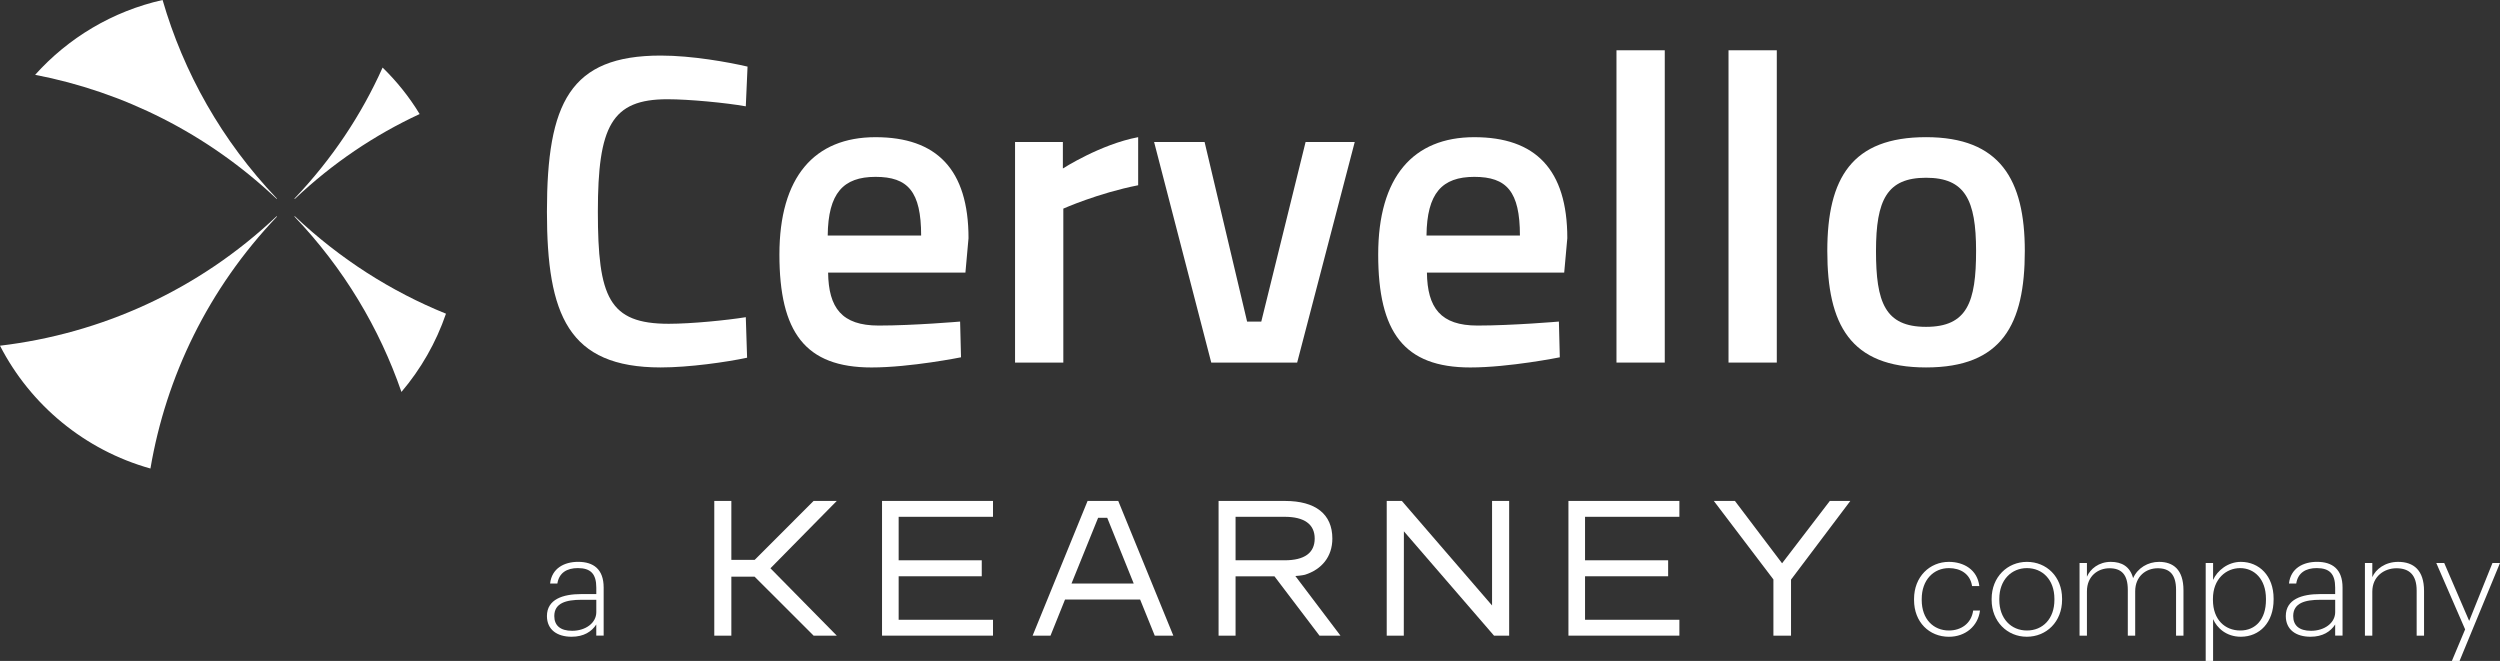
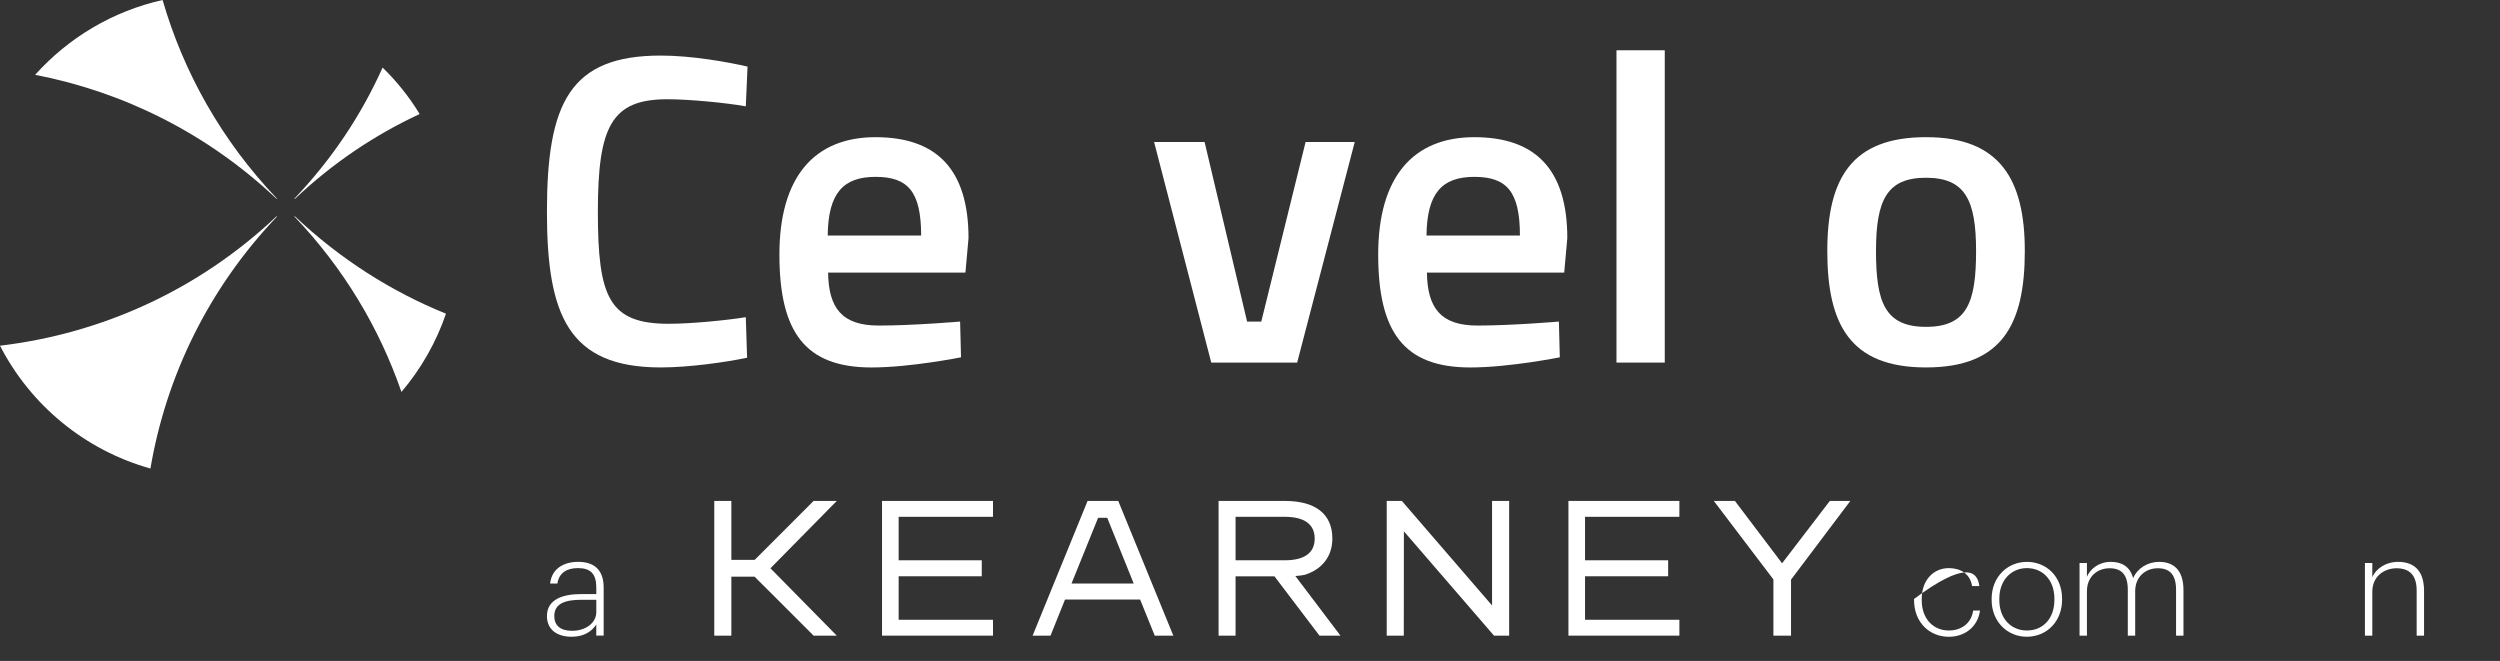
<svg xmlns="http://www.w3.org/2000/svg" width="261" height="69" viewBox="0 0 261 69" fill="none">
  <rect x="0" y="0" width="261" height="69" fill="#333333" stroke="none" />
  <g clip-path="url(#clip0_411_98)">
    <path d="M77.997 37.346C75.824 37.807 71.941 38.361 68.982 38.361C59.319 38.361 57.1 32.88 57.1 22.105C57.1 10.73 59.505 5.801 68.982 5.801C72.264 5.801 76.056 6.493 78.044 6.953L77.861 11.1C75.779 10.73 71.941 10.361 69.677 10.361C63.85 10.361 62.417 13.17 62.417 22.105C62.417 31.041 63.574 33.803 69.815 33.803C72.173 33.803 75.873 33.436 77.861 33.114L77.997 37.346Z" fill="white" />
    <path d="M100.236 33.572L100.33 37.302C100.33 37.302 95.057 38.363 90.989 38.363C84.053 38.363 81.371 34.677 81.371 26.572C81.371 18.466 85.024 14.322 91.404 14.322C97.784 14.322 101.113 17.683 101.113 24.868L100.79 28.46H86.455C86.502 32.146 87.889 33.988 91.728 33.988C95.384 33.988 100.236 33.572 100.236 33.572ZM96.167 24.59C96.167 19.985 94.781 18.464 91.406 18.464C88.032 18.464 86.458 20.168 86.413 24.59H96.167Z" fill="white" />
-     <path d="M105.971 14.827H110.964V17.59C110.964 17.59 114.894 15.059 118.824 14.32V19.34C114.617 20.17 111.011 21.78 111.011 21.78V37.853H105.971V14.827Z" fill="white" />
    <path d="M125.76 14.827L130.197 33.572H131.678L136.303 14.827H141.434L135.423 37.853H126.455L120.488 14.827H125.76Z" fill="white" />
    <path d="M162.749 33.572L162.843 37.302C162.843 37.302 157.57 38.363 153.502 38.363C146.568 38.363 143.884 34.677 143.884 26.572C143.884 18.466 147.537 14.322 153.917 14.322C160.297 14.322 163.627 17.683 163.627 24.868L163.303 28.46H148.971C149.018 32.146 150.405 33.988 154.241 33.988C157.894 33.988 162.749 33.572 162.749 33.572ZM158.68 24.59C158.68 19.985 157.294 18.464 153.92 18.464C150.545 18.464 148.973 20.168 148.926 24.59H158.68Z" fill="white" />
    <path d="M173.801 5.249H168.76V37.853H173.801V5.249Z" fill="white" />
-     <path d="M185.497 5.249H180.457V37.853H185.497V5.249Z" fill="white" />
    <path d="M211.39 26.203C211.39 33.847 209.032 38.361 201.08 38.361C193.128 38.361 190.77 33.847 190.77 26.203C190.77 18.557 193.36 14.32 201.08 14.32C208.799 14.32 211.39 18.742 211.39 26.203ZM206.303 26.203C206.303 20.86 205.146 18.557 201.077 18.557C197.009 18.557 195.854 20.862 195.854 26.203C195.854 31.543 196.779 34.123 201.077 34.123C205.378 34.123 206.303 31.545 206.303 26.203Z" fill="white" />
-     <path d="M199.827 62.648V62.532C199.827 60.21 201.458 58.659 203.465 58.659C205.01 58.659 206.436 59.471 206.642 61.183H205.883C205.692 59.905 204.662 59.311 203.465 59.311C201.878 59.311 200.628 60.53 200.628 62.532V62.648C200.628 64.649 201.866 65.824 203.465 65.824C204.733 65.824 205.811 65.097 205.999 63.736H206.713C206.508 65.361 205.198 66.479 203.465 66.479C201.414 66.479 199.827 64.952 199.827 62.648Z" fill="white" />
+     <path d="M199.827 62.648V62.532C205.01 58.659 206.436 59.471 206.642 61.183H205.883C205.692 59.905 204.662 59.311 203.465 59.311C201.878 59.311 200.628 60.53 200.628 62.532V62.648C200.628 64.649 201.866 65.824 203.465 65.824C204.733 65.824 205.811 65.097 205.999 63.736H206.713C206.508 65.361 205.198 66.479 203.465 66.479C201.414 66.479 199.827 64.952 199.827 62.648Z" fill="white" />
    <path d="M207.927 62.633V62.517C207.927 60.24 209.573 58.659 211.612 58.659C213.652 58.659 215.281 60.198 215.281 62.502V62.618C215.281 64.91 213.649 66.476 211.595 66.476C209.541 66.476 207.927 64.866 207.927 62.633ZM214.48 62.633V62.517C214.48 60.515 213.227 59.311 211.612 59.311C209.998 59.311 208.728 60.545 208.728 62.517V62.633C208.728 64.576 209.951 65.824 211.612 65.824C213.274 65.824 214.48 64.59 214.48 62.633Z" fill="white" />
    <path d="M217.105 58.775H217.876V60.21C218.227 59.383 219.129 58.659 220.365 58.659C221.502 58.659 222.375 59.139 222.696 60.358C223.178 59.284 224.253 58.659 225.405 58.659C226.876 58.659 227.954 59.457 227.954 61.618V66.363H227.18V61.574C227.18 59.964 226.495 59.326 225.272 59.326C224.048 59.326 222.914 60.153 222.914 61.734V66.361H222.143V61.574C222.143 59.964 221.458 59.326 220.234 59.326C219.011 59.326 217.876 60.153 217.876 61.734V66.361H217.105V58.775Z" fill="white" />
-     <path d="M230.275 58.775H231.046V60.545C231.484 59.558 232.603 58.659 233.943 58.659C235.866 58.659 237.364 60.124 237.364 62.487V62.603C237.364 64.982 235.908 66.476 233.943 66.476C232.43 66.476 231.454 65.563 231.046 64.635V69H230.275V58.775ZM236.566 62.633V62.517C236.566 60.429 235.327 59.311 233.871 59.311C232.416 59.311 231.031 60.429 231.031 62.517V62.633C231.031 64.706 232.299 65.824 233.886 65.824C235.473 65.824 236.566 64.662 236.566 62.633Z" fill="white" />
-     <path d="M238.637 64.314C238.637 62.559 240.325 62.022 242.204 62.022H243.791V61.34C243.791 59.919 243.21 59.309 241.868 59.309C240.718 59.309 239.903 59.801 239.727 60.919H238.968C239.144 59.324 240.454 58.656 241.898 58.656C243.484 58.656 244.562 59.41 244.562 61.34V66.358H243.791V65.198C243.309 65.937 242.496 66.476 241.215 66.476C239.715 66.476 238.637 65.75 238.637 64.314ZM243.793 63.908V62.618H242.236C240.649 62.618 239.411 62.953 239.411 64.317C239.411 65.287 240.021 65.856 241.275 65.856C242.671 65.853 243.793 65.041 243.793 63.908Z" fill="white" />
    <path d="M246.898 58.775H247.669V60.254C248.02 59.427 249.009 58.659 250.364 58.659C251.98 58.659 253.07 59.528 253.07 61.69V66.361H252.299V61.648C252.299 60.038 251.543 59.326 250.188 59.326C248.923 59.326 247.669 60.168 247.669 61.761V66.361H246.898V58.775Z" fill="white" />
-     <path d="M257.359 65.708L254.346 58.775H255.176L257.782 64.824L260.214 58.775H261L256.778 69H255.977L257.359 65.708Z" fill="white" />
    <path d="M57.1 64.314C57.1 62.559 58.788 62.022 60.667 62.022H62.254V61.34C62.254 59.919 61.67 59.309 60.33 59.309C59.181 59.309 58.365 59.801 58.19 60.919H57.431C57.606 59.324 58.916 58.656 60.358 58.656C61.944 58.656 63.022 59.41 63.022 61.34V66.358H62.251V65.198C61.769 65.937 60.956 66.476 59.673 66.476C58.177 66.476 57.1 65.75 57.1 64.314ZM62.254 63.908V62.618H60.694C59.107 62.618 57.868 62.953 57.868 64.317C57.868 65.287 58.481 65.856 59.732 65.856C61.134 65.853 62.254 65.041 62.254 63.908Z" fill="white" />
    <path d="M114.644 54.057H115.594L118.36 60.919H111.866L114.644 54.057ZM113.544 52.297L107.805 66.361H109.673L111.189 62.591H119.029L120.555 66.361H122.495L116.745 52.297H113.544Z" fill="white" />
    <path d="M191.034 52.297L186.049 58.807L181.125 52.297H178.922L185.144 60.493V66.361H186.983V60.513L193.175 52.297H191.034Z" fill="white" />
    <path d="M92.084 52.297V66.361H103.669V64.704H93.819V60.163H102.495V58.494H93.819V53.954H103.669V52.297H92.084Z" fill="white" />
    <path d="M163.745 52.297V66.361H175.328V64.704H165.478V60.163H174.154V58.494H165.478V53.954H175.328V52.297H163.745Z" fill="white" />
    <path d="M155.771 52.297V63.211L146.353 52.297H144.774V66.361H146.556L146.566 55.47L155.974 66.361H157.556V52.297H155.771Z" fill="white" />
    <path d="M84.94 52.297L78.788 58.45H76.353V52.297H74.571V66.361H76.353V60.205H78.78L84.94 66.361H87.36L80.434 59.329L87.36 52.297H84.94Z" fill="white" />
    <path d="M139.944 66.361L135.235 60.136C135.905 60.092 136.238 60.003 136.238 60.003C137.974 59.457 139.098 58.13 139.098 56.226C139.098 53.663 137.333 52.299 134.157 52.299H127.219V66.363H128.993V60.166H133.052L137.756 66.363H139.944V66.361ZM128.993 53.954H134.118C136.164 53.954 137.254 54.729 137.254 56.224C137.254 57.718 136.194 58.494 134.118 58.494H128.993V53.954Z" fill="white" />
    <path d="M28.881 22.573C20.672 30.344 10.498 34.847 0 36.091C3.181 42.285 8.857 46.998 15.706 48.914C17.33 39.341 21.733 30.144 28.918 22.613C28.906 22.598 28.893 22.585 28.881 22.573Z" fill="white" />
    <path d="M28.916 20.736C23.137 14.677 19.157 7.544 16.974 0C11.741 1.174 7.121 3.962 3.668 7.81C12.851 9.583 21.634 13.906 28.884 20.768C28.893 20.759 28.906 20.749 28.916 20.736Z" fill="white" />
    <path d="M30.772 22.568C30.76 22.581 30.747 22.593 30.737 22.608C35.894 28.012 39.616 34.273 41.91 40.919C43.937 38.533 45.526 35.77 46.56 32.749C40.85 30.437 35.488 27.037 30.772 22.568Z" fill="white" />
    <path d="M30.777 20.771C34.717 17.038 39.124 14.079 43.811 11.907C42.733 10.127 41.428 8.499 39.943 7.054C37.738 11.981 34.665 16.612 30.737 20.732C30.75 20.744 30.765 20.756 30.777 20.771Z" fill="white" />
  </g>
  <defs>
    <clipPath id="clip0_411_98">
      <rect width="261" height="69" fill="white" />
    </clipPath>
  </defs>
</svg>